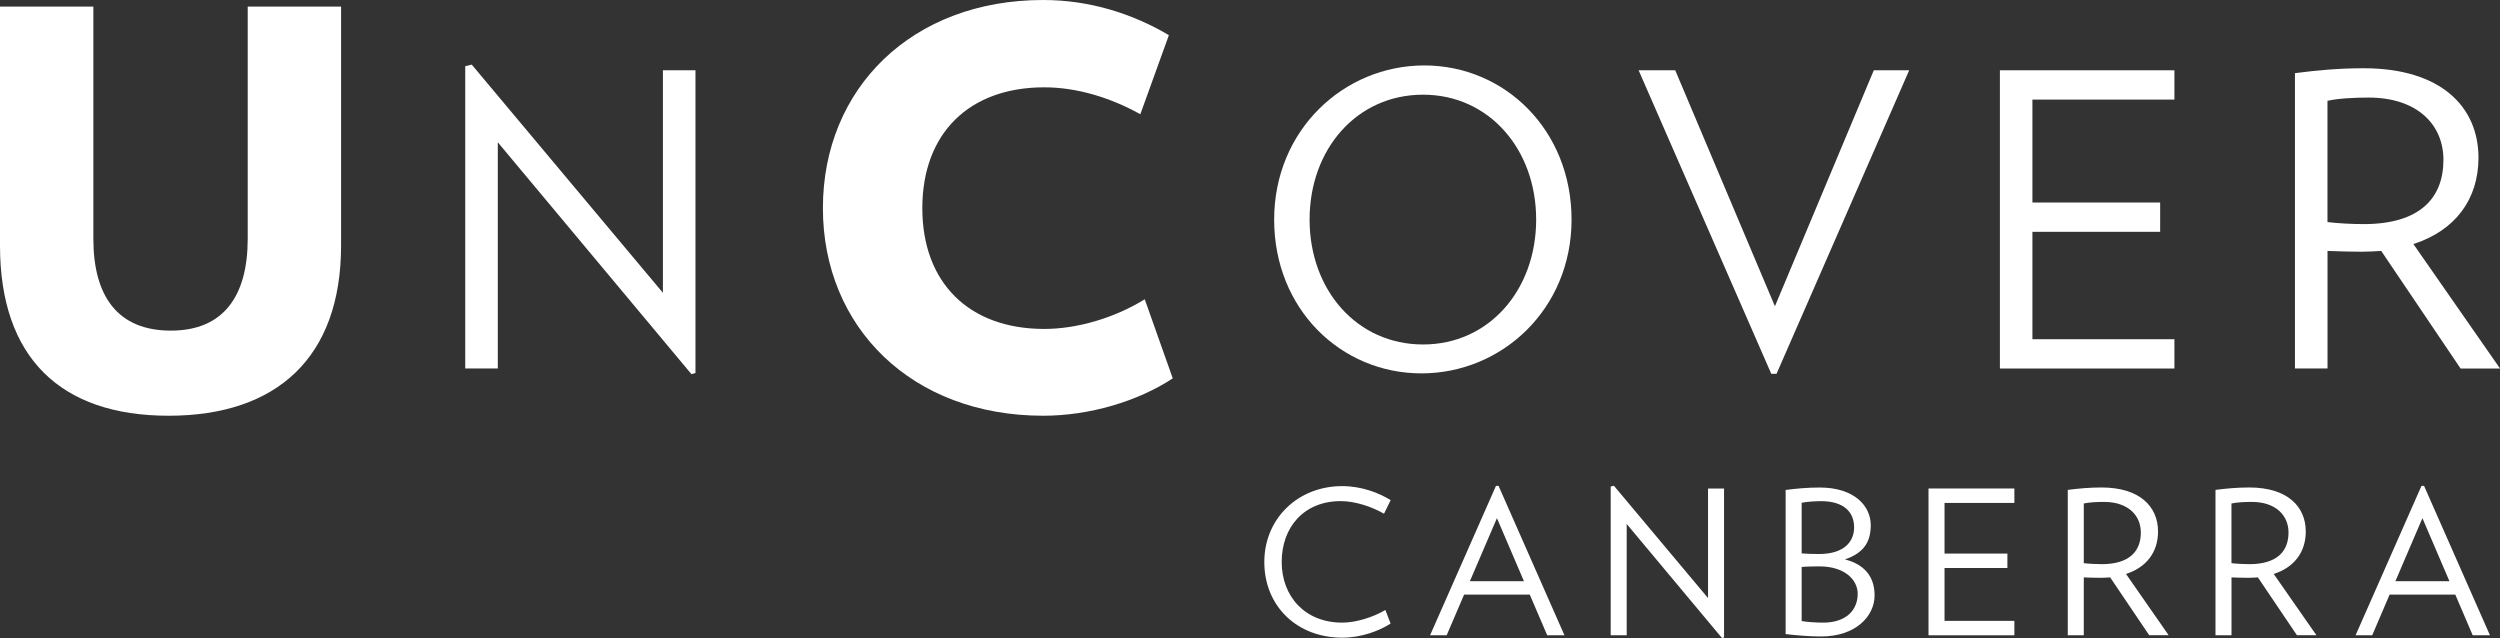
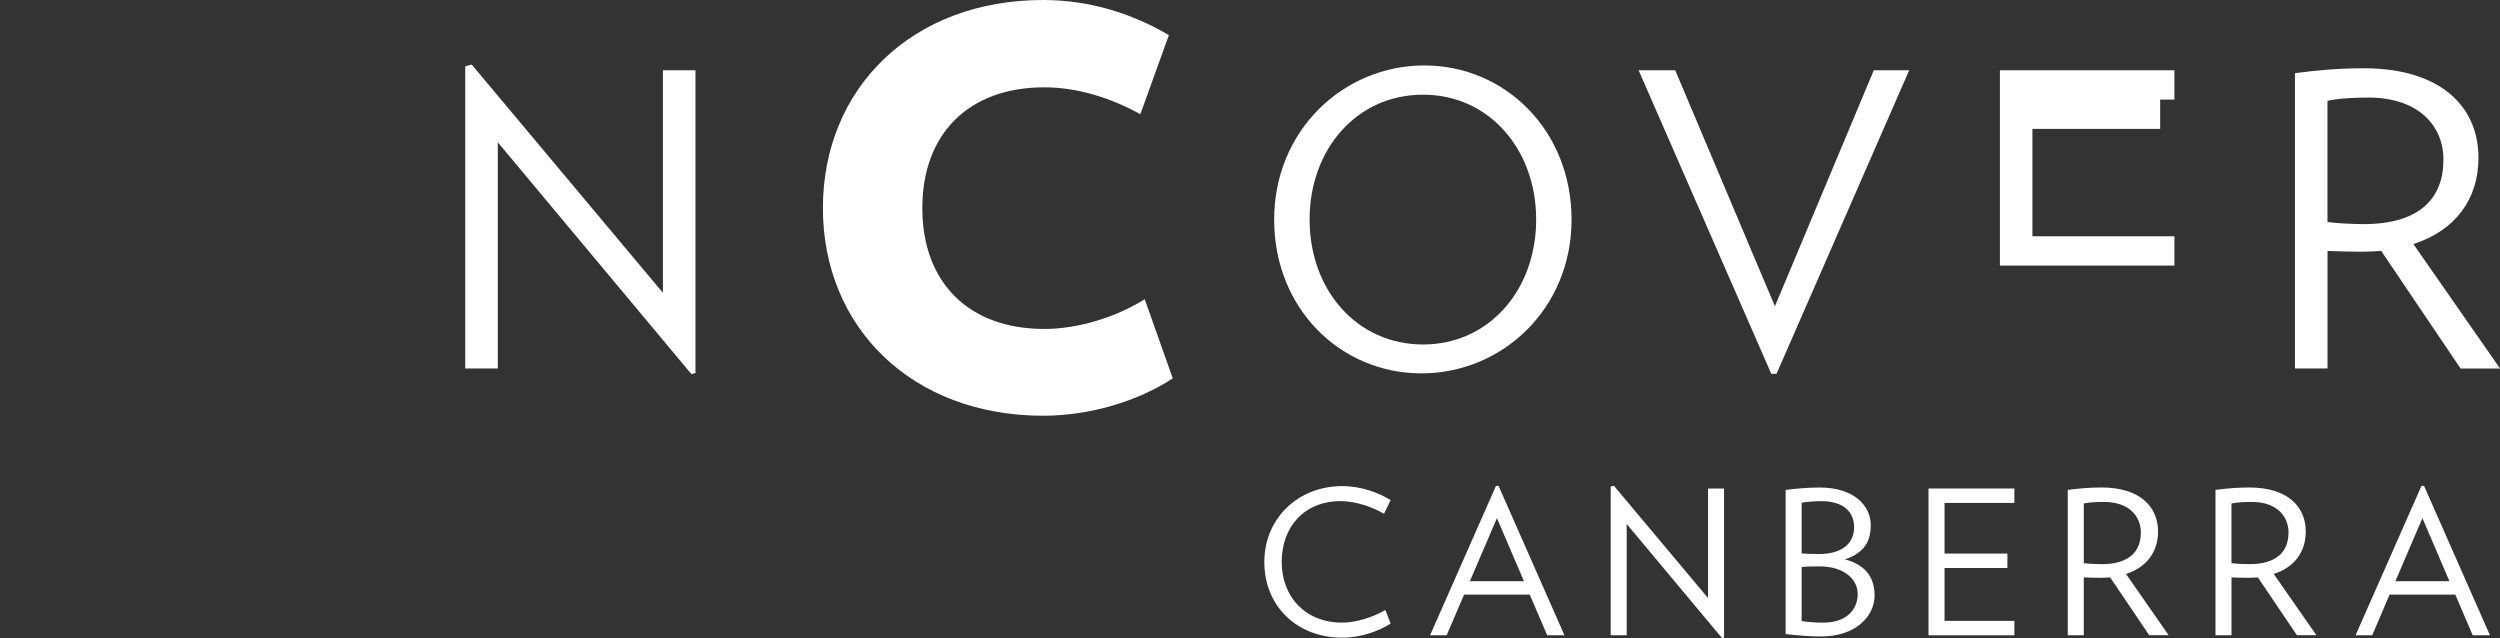
<svg xmlns="http://www.w3.org/2000/svg" version="1.1" id="Layer_1" x="0px" y="0px" viewBox="0 0 566.59 144.61" style="enable-background:new 0 0 566.59 144.61;" xml:space="preserve">
  <rect x="0" y="0" width="566.59" height="144.61" fill="#333333" stroke="none" />
  <style type="text/css">
	.st0{fill:#FFFFFF;}
</style>
  <g>
    <g>
-       <path class="st0" d="M38.21,94.22C13.69,94.22,0,81.03,0,55.64V1.49h21.16v52.65c0,12.95,5.48,20.79,17.55,20.79    c11.95,0,17.43-7.84,17.43-20.79V1.49H77.3v54.15C77.3,81.03,62.74,94.22,38.21,94.22z" />
      <path class="st0" d="M156.71,84.8l-43.89-52.55v51.26h-7.38v-68.5l1.47-0.37l43.33,51.72V15.93h7.38v68.6L156.71,84.8z" />
      <path class="st0" d="M236.41,94.22c-29.75,0-49.91-20.04-49.91-47.05C186.5,20.04,206.66,0,236.41,0c10.58,0,20.29,3.11,28.5,7.97    l-6.47,17.92c-6.72-3.74-14.31-6.1-21.78-6.1c-17.05,0-27.63,10.46-27.63,27.38s10.58,27.38,27.63,27.38    c7.47,0,15.93-2.49,22.78-6.72l6.35,17.92C257.82,90.99,246.87,94.22,236.41,94.22z" />
      <path class="st0" d="M322.15,84.62c-18.26,0-33.38-14.57-33.38-34.85c0-20.28,15.77-34.94,34.02-34.94    c18.26,0,33.38,14.66,33.38,34.94C356.17,70.05,340.4,84.62,322.15,84.62z M322.52,21.46c-15.03,0-25.72,12.35-25.72,28.3    c0,15.95,10.7,28.31,25.72,28.31c14.94,0,25.63-12.35,25.63-28.31C348.15,33.82,337.45,21.46,322.52,21.46z" />
      <path class="st0" d="M402.63,84.71h-1.2l-30.06-68.78h8.3l22.59,53.48l22.41-53.48h8.02L402.63,84.71z" />
-       <path class="st0" d="M453.25,83.51V15.93h39.55v6.64h-32.18v23.33h28.95v6.64h-28.95v24.34h32.18v6.64H453.25z" />
+       <path class="st0" d="M453.25,83.51V15.93h39.55v6.64h-32.18h28.95v6.64h-28.95v24.34h32.18v6.64H453.25z" />
      <path class="st0" d="M557.65,83.51l-17.98-26.64c-1.48,0.09-2.95,0.18-4.52,0.18c-2.21,0-5.44-0.09-7.65-0.18v26.64h-7.38V16.58    c4.98-0.65,9.96-1.11,15.59-1.11c17.42,0,26,8.67,26,20.29c0,9.4-5.26,16.5-14.75,19.55l19.64,28.21H557.65z M536.81,22.11    c-3.14,0-6.92,0.18-9.32,0.74v27.48c2.22,0.28,5.63,0.46,8.21,0.46c12.63,0,18.07-5.81,18.07-14.57    C553.78,28.29,547.87,22.11,536.81,22.11z" />
    </g>
    <g>
      <g>
        <path class="st0" d="M304.19,144.52c-10.26,0-17.65-7.17-17.65-17.15c0-9.8,7.58-17.2,17.65-17.2c4.4,0,8.35,1.54,10.98,3.18     l-1.5,3.08c-2.81-1.63-6.62-2.86-9.8-2.86c-8.39,0-13.39,5.94-13.39,13.79c0,7.85,5.31,13.75,13.7,13.75     c3.18,0,6.99-1.22,9.8-2.86l1.18,3.08C312.54,142.98,308.59,144.52,304.19,144.52z" />
        <path class="st0" d="M350.65,143.97l-3.95-9.21h-14.88l-3.95,9.21h-3.76l14.93-33.85h0.59l14.93,33.85H350.65z M339.26,117.43     l-6.13,14.29h12.25L339.26,117.43z" />
        <path class="st0" d="M390.27,144.61l-21.6-25.86v25.23h-3.63v-33.71l0.73-0.18l21.33,25.45l0-24.82h3.63l0,33.76L390.27,144.61z" />
        <path class="st0" d="M412.72,144.25c-2.72,0-5.58-0.27-8.03-0.54v-32.67c2.45-0.32,4.99-0.55,7.72-0.55     c7.9,0,11.57,4.22,11.57,8.53c0,3.49-1.31,6.22-5.85,7.76c5.13,1.32,6.72,4.63,6.72,8.17     C424.84,139.66,420.57,144.25,412.72,144.25z M412.72,113.58c-1.36,0-3.22,0.13-4.4,0.36v11.48c0.82,0.09,2.5,0.14,3.9,0.14     c5.85,0,7.99-2.9,7.99-6.04C420.21,115.98,417.8,113.58,412.72,113.58z M412.31,128.36c-1.18,0-3.22,0.04-3.99,0.14v12.25     c1.18,0.23,3.36,0.36,4.9,0.36c5.13,0,7.8-2.81,7.8-6.53C421.03,131.41,418.08,128.36,412.31,128.36z" />
        <path class="st0" d="M437.07,143.97l0-33.26h19.46v3.27H440.7l0,11.48h14.25v3.27H440.7v11.98h15.83v3.27H437.07z" />
        <path class="st0" d="M487.09,143.97l-8.85-13.11c-0.73,0.04-1.45,0.09-2.22,0.09c-1.09,0-2.68-0.04-3.76-0.09v13.11h-3.63v-32.94     c2.45-0.32,4.9-0.55,7.67-0.55c8.57,0,12.79,4.27,12.79,9.98c0,4.63-2.59,8.12-7.26,9.62l9.66,13.88H487.09z M476.84,113.75     c-1.54,0-3.4,0.09-4.58,0.36v13.52c1.09,0.14,2.77,0.23,4.04,0.23c6.22,0,8.89-2.86,8.89-7.17     C485.19,116.79,482.29,113.75,476.84,113.75z" />
        <path class="st0" d="M520.57,143.97l-8.85-13.11c-0.73,0.04-1.45,0.09-2.22,0.09c-1.09,0-2.68-0.04-3.76-0.09v13.11h-3.63v-32.94     c2.45-0.32,4.9-0.55,7.67-0.55c8.58,0,12.79,4.27,12.79,9.98c0,4.63-2.58,8.12-7.26,9.62l9.67,13.88H520.57z M510.32,113.75     c-1.55,0-3.4,0.09-4.59,0.36v13.52c1.09,0.14,2.77,0.23,4.04,0.23c6.22,0,8.89-2.86,8.89-7.17     C518.66,116.79,515.76,113.75,510.32,113.75z" />
        <path class="st0" d="M560.4,143.97l-3.94-9.21h-14.89l-3.94,9.21h-3.77l14.93-33.85h0.59l14.93,33.85H560.4z M549.01,117.43     l-6.13,14.29h12.25L549.01,117.43z" />
      </g>
    </g>
  </g>
</svg>